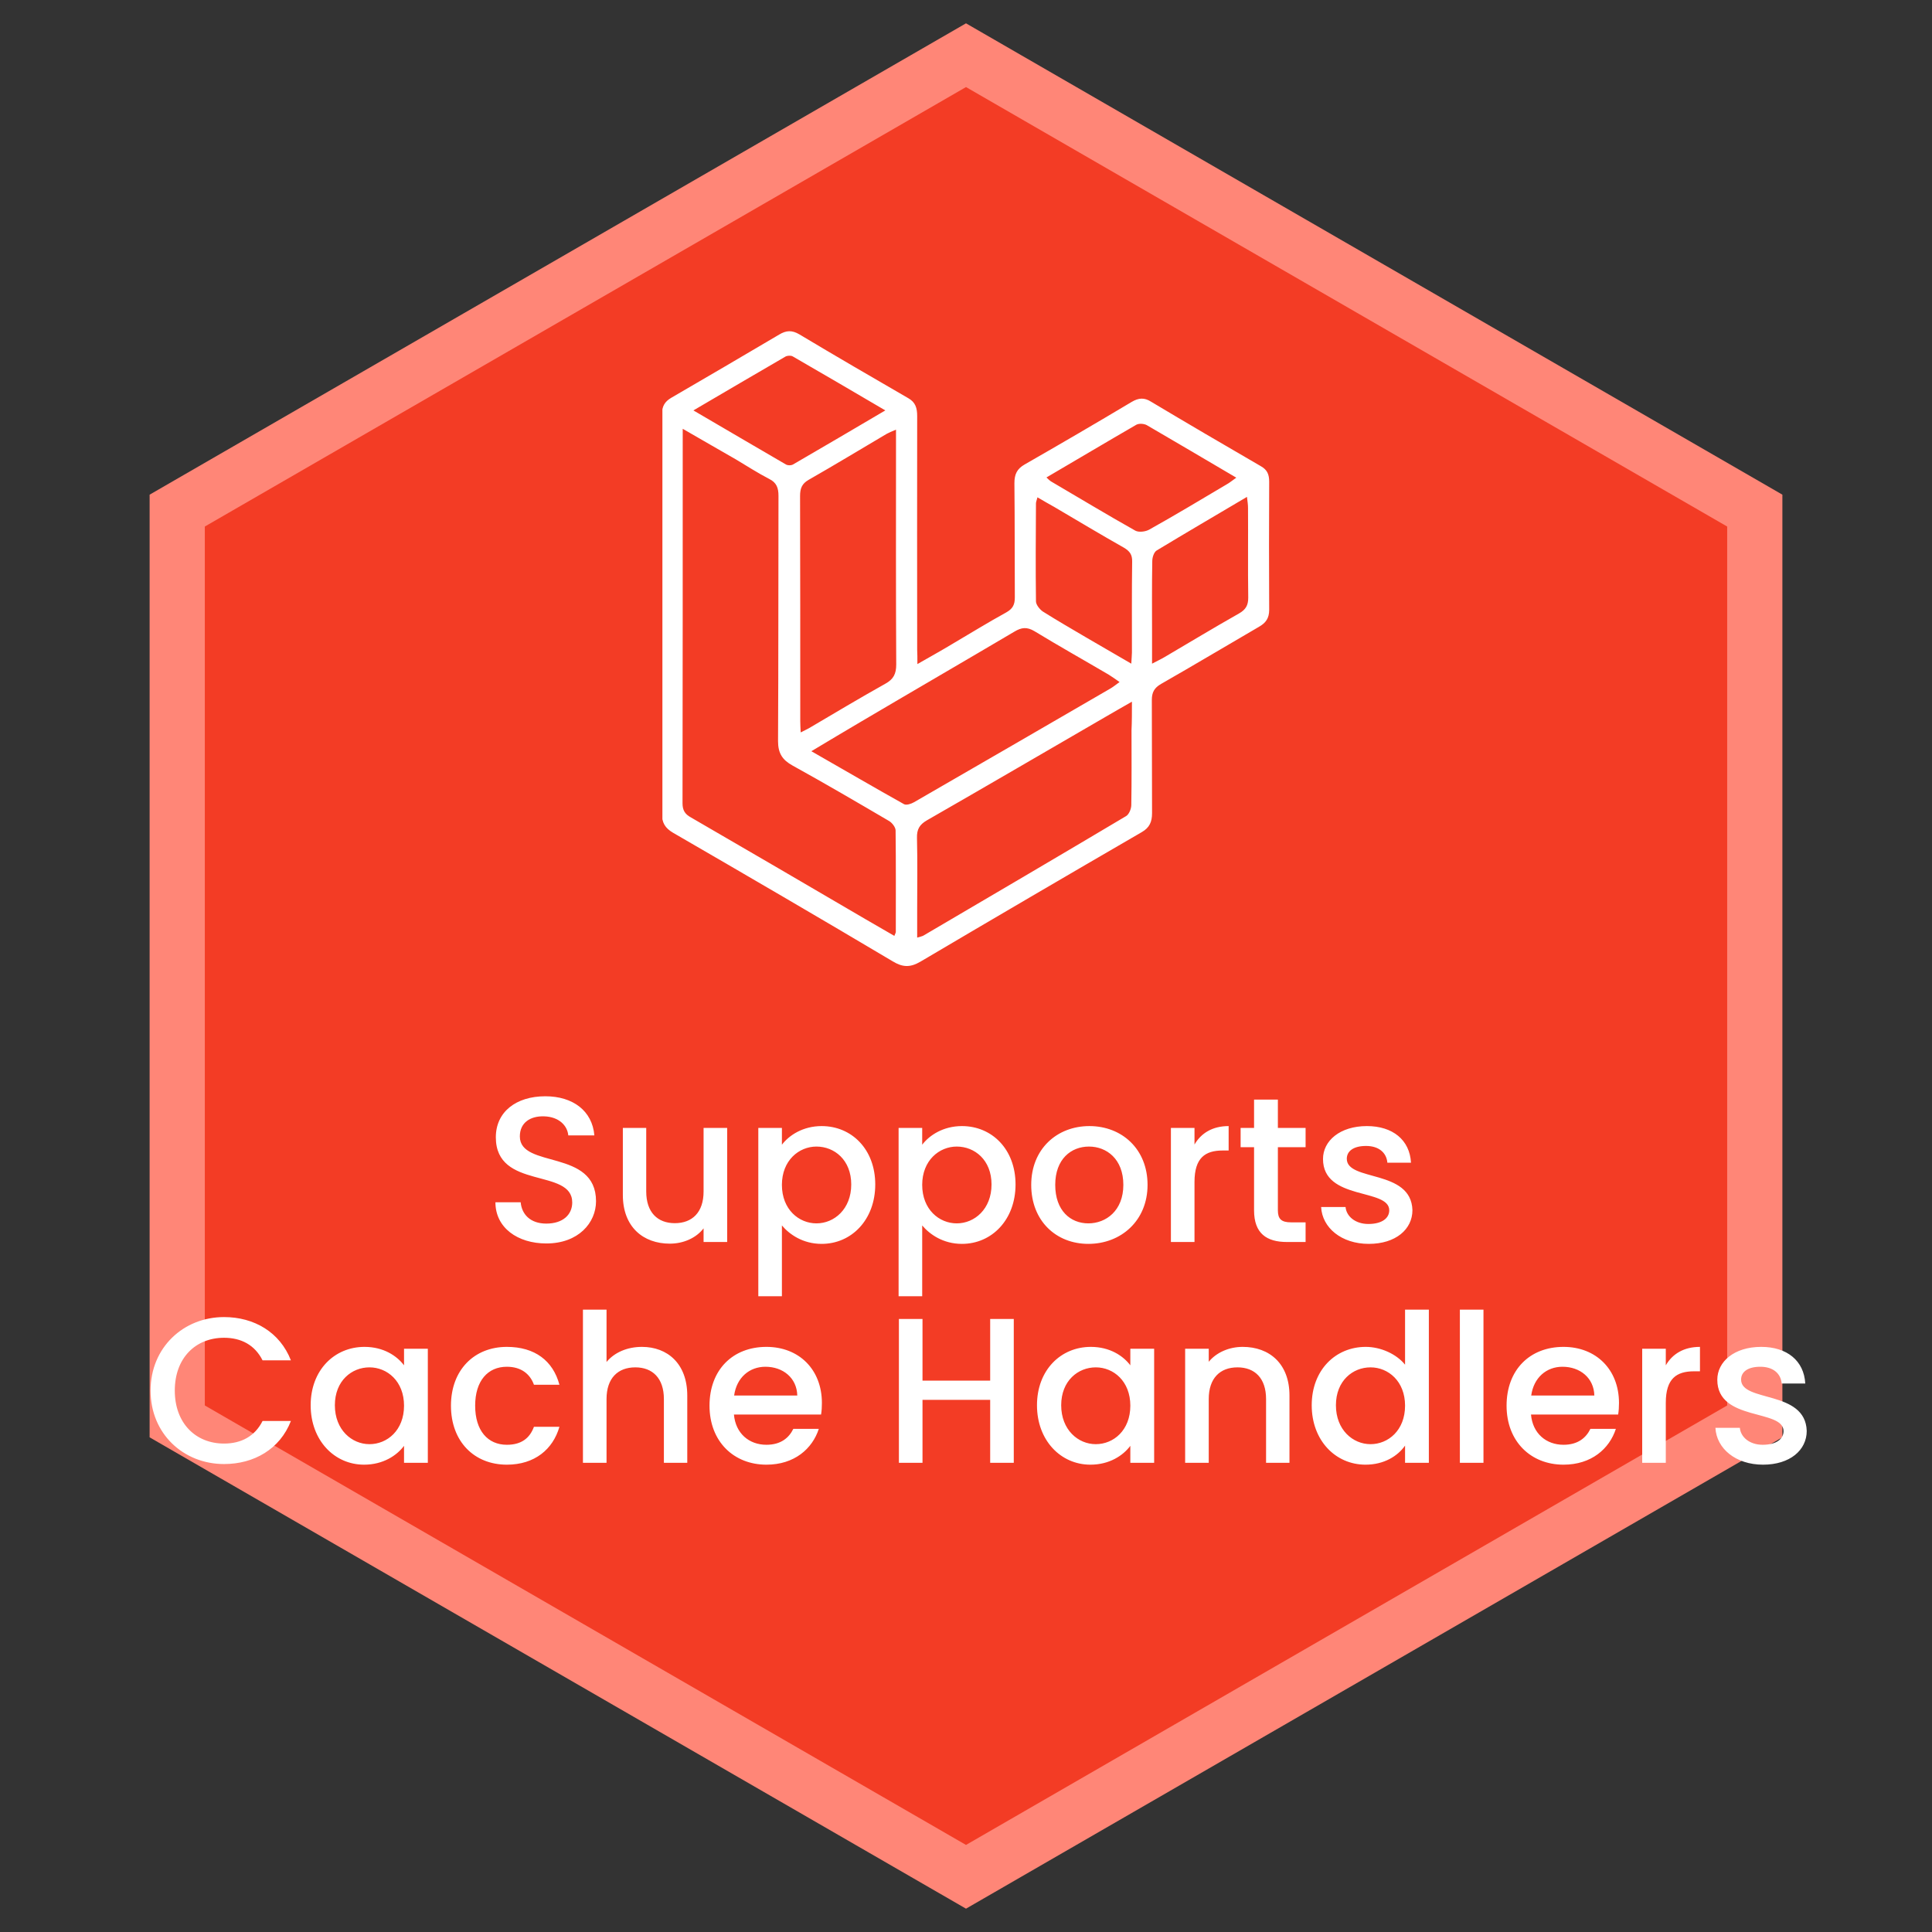
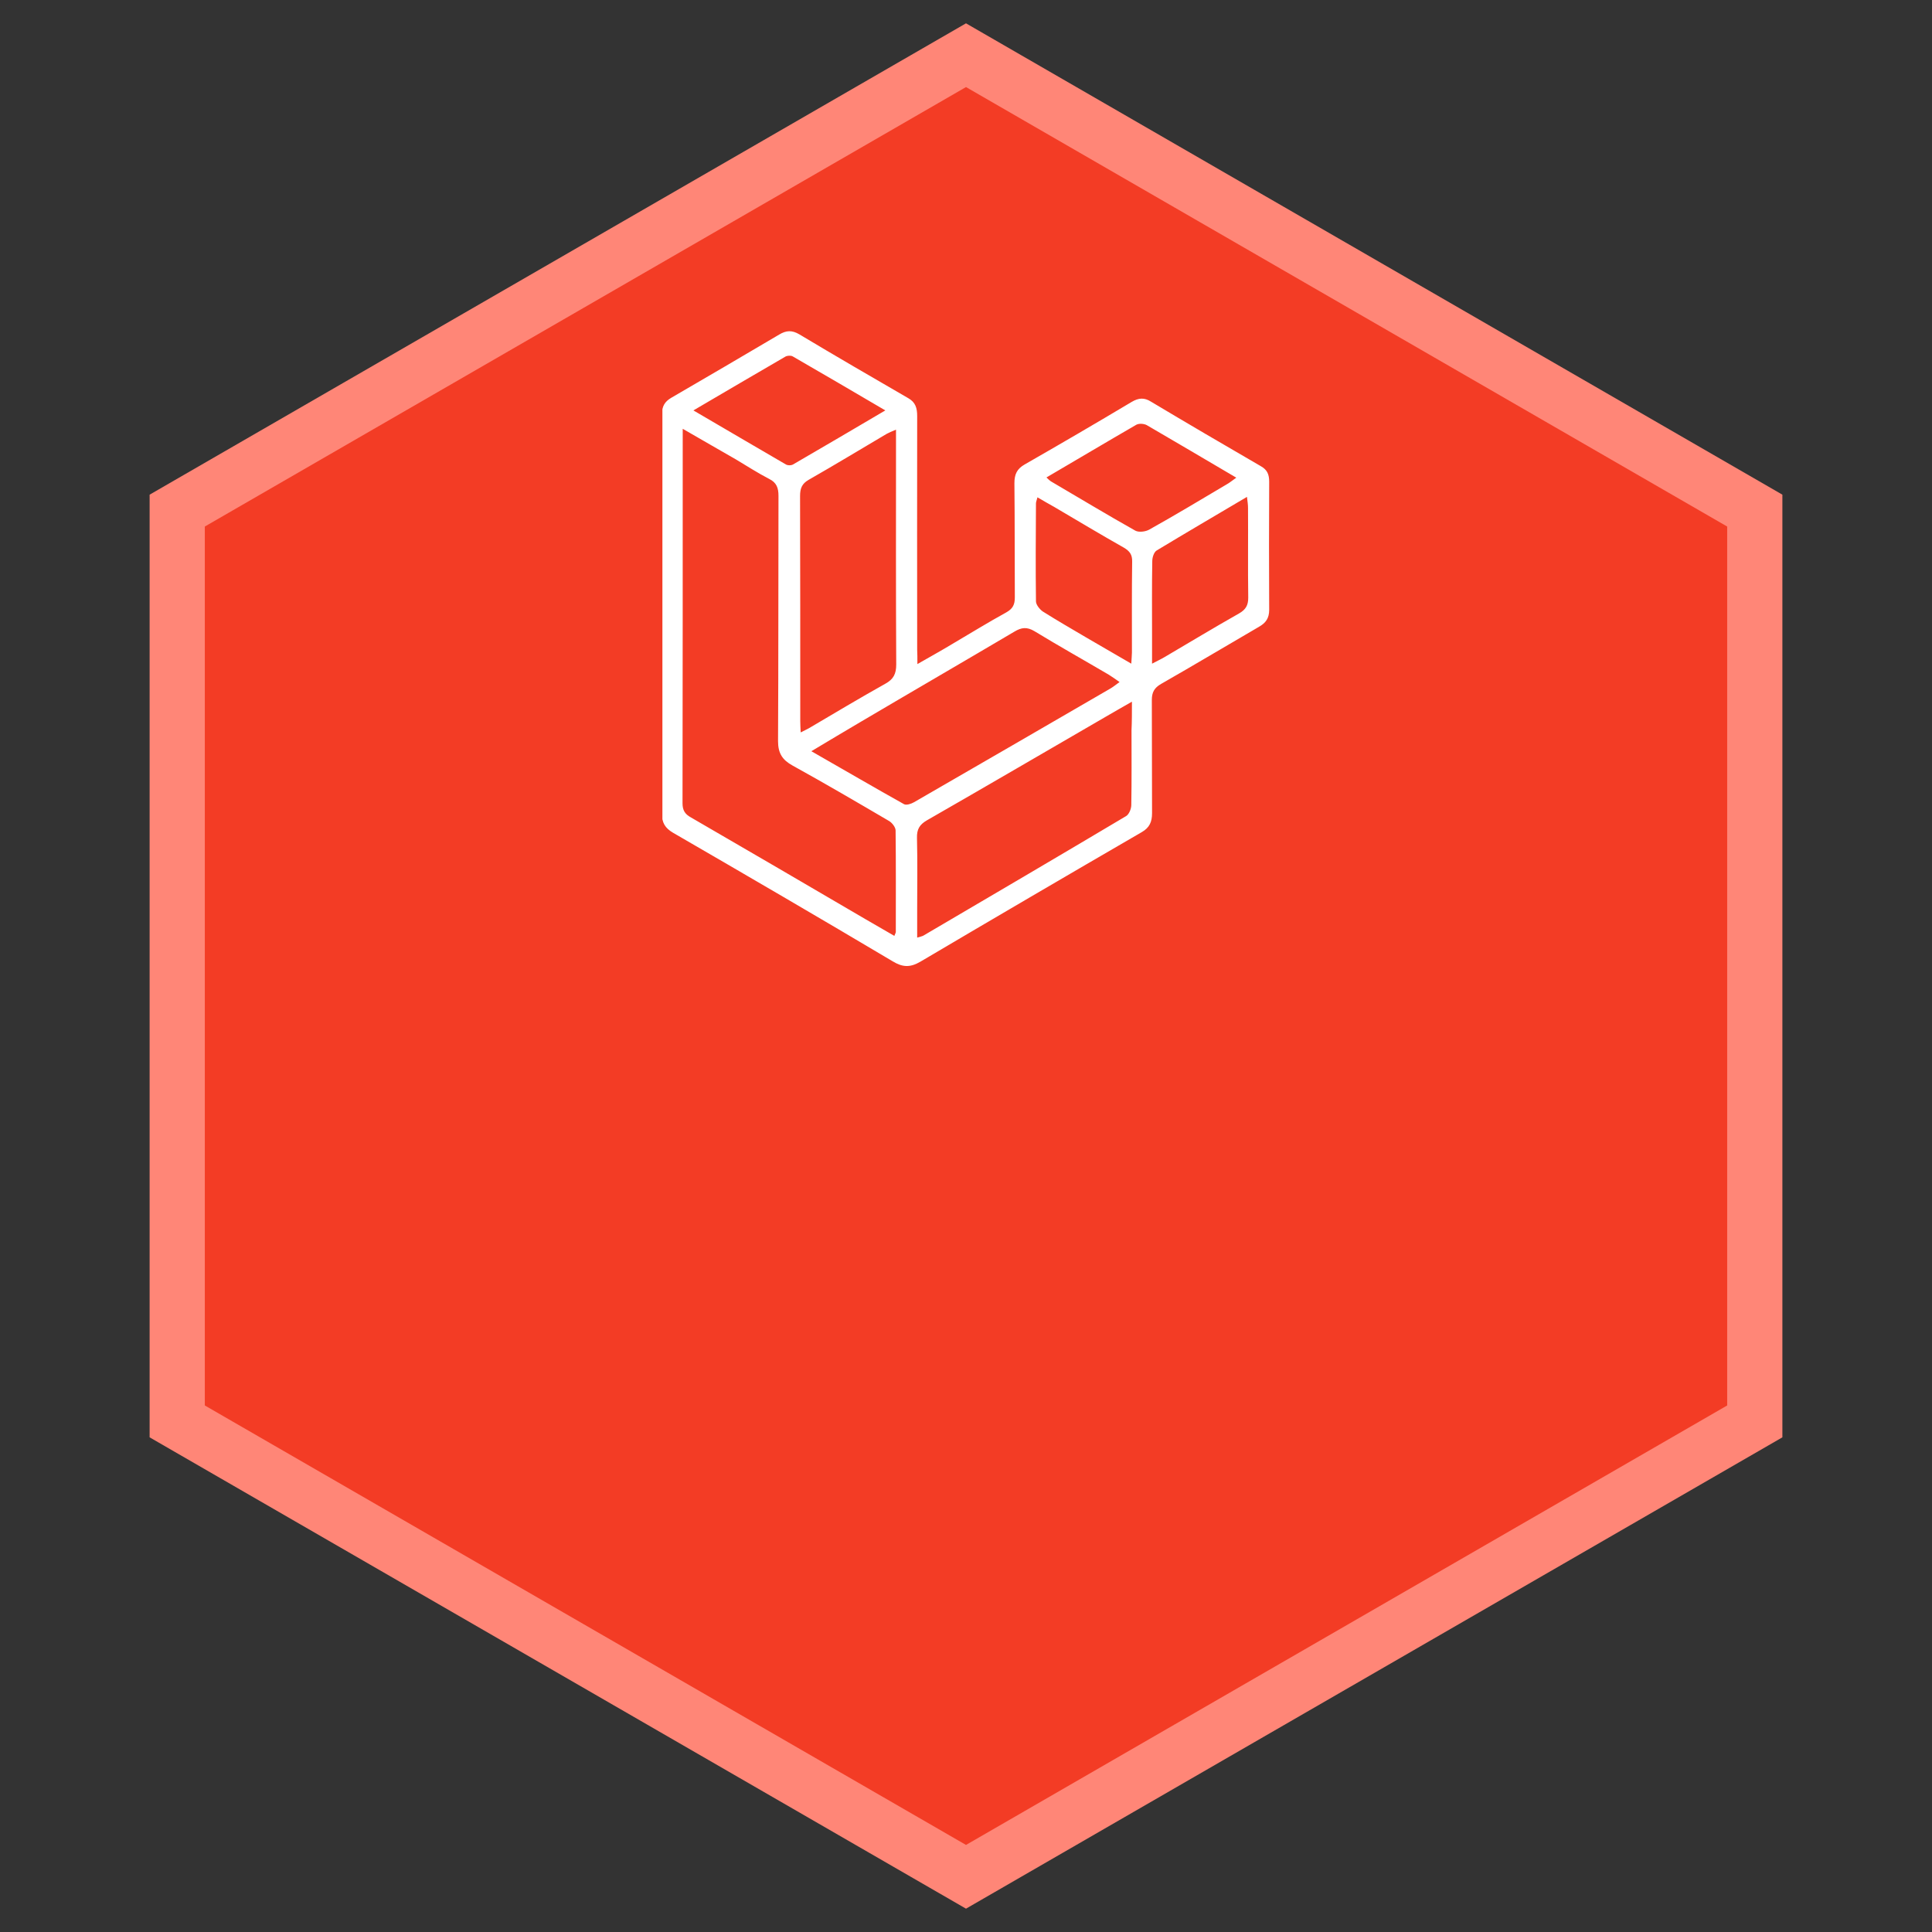
<svg xmlns="http://www.w3.org/2000/svg" width="70" height="70" viewBox="0 0 70 70" fill="none">
  <rect x="0" y="0" width="70" height="70" fill="#333333" stroke="none" />
  <path d="M35 2L63.579 18.5V51.5L35 68L6.421 51.5V18.5L35 2Z" fill="#F33C25" stroke="#FF8677" stroke-width="2" />
-   <path d="M21.595 43.523C21.595 44.303 20.958 45.053 19.795 45.053C18.753 45.053 17.95 44.483 17.95 43.56H18.865C18.903 43.987 19.203 44.333 19.795 44.333C20.395 44.333 20.733 44.01 20.733 43.568C20.733 42.307 17.965 43.125 17.965 41.205C17.965 40.29 18.693 39.72 19.758 39.72C20.755 39.72 21.46 40.245 21.535 41.138H20.59C20.56 40.785 20.253 40.462 19.713 40.447C19.218 40.432 18.835 40.672 18.835 41.175C18.835 42.352 21.595 41.617 21.595 43.523ZM26.347 40.867V45H25.492V44.505C25.222 44.858 24.757 45.06 24.269 45.06C23.302 45.06 22.567 44.453 22.567 43.297V40.867H23.414V43.17C23.414 43.928 23.827 44.318 24.449 44.318C25.079 44.318 25.492 43.928 25.492 43.17V40.867H26.347ZM28.33 41.475C28.592 41.13 29.095 40.8 29.77 40.8C30.857 40.8 31.712 41.64 31.712 42.915C31.712 44.19 30.857 45.068 29.77 45.068C29.087 45.068 28.6 44.722 28.33 44.4V46.965H27.475V40.867H28.33V41.475ZM30.842 42.915C30.842 42.023 30.227 41.542 29.582 41.542C28.945 41.542 28.33 42.045 28.33 42.93C28.33 43.822 28.945 44.325 29.582 44.325C30.227 44.325 30.842 43.807 30.842 42.915ZM33.413 41.475C33.675 41.13 34.178 40.8 34.853 40.8C35.94 40.8 36.795 41.64 36.795 42.915C36.795 44.19 35.94 45.068 34.853 45.068C34.17 45.068 33.683 44.722 33.413 44.4V46.965H32.558V40.867H33.413V41.475ZM35.925 42.915C35.925 42.023 35.31 41.542 34.665 41.542C34.028 41.542 33.413 42.045 33.413 42.93C33.413 43.822 34.028 44.325 34.665 44.325C35.31 44.325 35.925 43.807 35.925 42.915ZM41.578 42.93C41.578 44.227 40.618 45.068 39.433 45.068C38.256 45.068 37.363 44.227 37.363 42.93C37.363 41.633 38.293 40.8 39.471 40.8C40.648 40.8 41.578 41.633 41.578 42.93ZM38.233 42.93C38.233 43.867 38.788 44.325 39.433 44.325C40.071 44.325 40.701 43.867 40.701 42.93C40.701 41.992 40.093 41.542 39.456 41.542C38.811 41.542 38.233 41.992 38.233 42.93ZM43.279 42.825V45H42.424V40.867H43.279V41.468C43.519 41.055 43.931 40.8 44.516 40.8V41.685H44.299C43.669 41.685 43.279 41.947 43.279 42.825ZM45.437 43.852V41.565H44.95V40.867H45.437V39.84H46.3V40.867H47.304V41.565H46.3V43.852C46.3 44.16 46.419 44.288 46.779 44.288H47.304V45H46.63C45.895 45 45.437 44.693 45.437 43.852ZM51.175 43.845C51.175 44.542 50.568 45.068 49.593 45.068C48.602 45.068 47.905 44.483 47.867 43.733H48.752C48.782 44.07 49.105 44.347 49.578 44.347C50.072 44.347 50.335 44.138 50.335 43.852C50.335 43.042 47.935 43.508 47.935 41.992C47.935 41.333 48.55 40.8 49.525 40.8C50.462 40.8 51.078 41.303 51.123 42.127H50.267C50.237 41.767 49.96 41.52 49.495 41.52C49.038 41.52 48.797 41.708 48.797 41.985C48.797 42.818 51.13 42.352 51.175 43.845ZM5.455 50.383C5.455 48.822 6.648 47.72 8.118 47.72C9.205 47.72 10.143 48.267 10.54 49.288H9.513C9.235 48.733 8.74 48.47 8.118 48.47C7.083 48.47 6.333 49.205 6.333 50.383C6.333 51.56 7.083 52.303 8.118 52.303C8.74 52.303 9.235 52.04 9.513 51.485H10.54C10.143 52.505 9.205 53.045 8.118 53.045C6.648 53.045 5.455 51.95 5.455 50.383ZM11.256 50.915C11.256 49.64 12.118 48.8 13.206 48.8C13.903 48.8 14.383 49.13 14.639 49.468V48.867H15.501V53H14.639V52.385C14.376 52.737 13.881 53.068 13.191 53.068C12.118 53.068 11.256 52.19 11.256 50.915ZM14.639 50.93C14.639 50.045 14.031 49.542 13.386 49.542C12.748 49.542 12.133 50.023 12.133 50.915C12.133 51.807 12.748 52.325 13.386 52.325C14.031 52.325 14.639 51.822 14.639 50.93ZM16.339 50.93C16.339 49.64 17.179 48.8 18.364 48.8C19.377 48.8 20.037 49.303 20.269 50.172H19.346C19.204 49.775 18.874 49.52 18.364 49.52C17.674 49.52 17.216 50.03 17.216 50.93C17.216 51.837 17.674 52.347 18.364 52.347C18.874 52.347 19.189 52.123 19.346 51.695H20.269C20.037 52.505 19.377 53.068 18.364 53.068C17.179 53.068 16.339 52.227 16.339 50.93ZM21.121 53V47.45H21.976V49.347C22.261 49.002 22.726 48.8 23.259 48.8C24.181 48.8 24.901 49.407 24.901 50.562V53H24.054V50.69C24.054 49.932 23.641 49.542 23.019 49.542C22.389 49.542 21.976 49.932 21.976 50.69V53H21.121ZM27.732 49.52C27.154 49.52 26.689 49.91 26.599 50.562H28.887C28.872 49.925 28.369 49.52 27.732 49.52ZM29.667 51.77C29.434 52.49 28.782 53.068 27.769 53.068C26.584 53.068 25.707 52.227 25.707 50.93C25.707 49.633 26.547 48.8 27.769 48.8C28.947 48.8 29.779 49.617 29.779 50.833C29.779 50.975 29.772 51.11 29.749 51.252H26.592C26.652 51.935 27.139 52.347 27.769 52.347C28.294 52.347 28.587 52.093 28.744 51.77H29.667ZM35.876 53V50.72H33.424V53H32.569V47.788H33.424V50.023H35.876V47.788H36.731V53H35.876ZM37.572 50.915C37.572 49.64 38.434 48.8 39.522 48.8C40.219 48.8 40.699 49.13 40.954 49.468V48.867H41.817V53H40.954V52.385C40.692 52.737 40.197 53.068 39.507 53.068C38.434 53.068 37.572 52.19 37.572 50.915ZM40.954 50.93C40.954 50.045 40.347 49.542 39.702 49.542C39.064 49.542 38.449 50.023 38.449 50.915C38.449 51.807 39.064 52.325 39.702 52.325C40.347 52.325 40.954 51.822 40.954 50.93ZM45.872 53V50.69C45.872 49.932 45.46 49.542 44.837 49.542C44.207 49.542 43.795 49.932 43.795 50.69V53H42.94V48.867H43.795V49.34C44.072 49.002 44.53 48.8 45.025 48.8C45.992 48.8 46.72 49.407 46.72 50.562V53H45.872ZM47.526 50.915C47.526 49.64 48.388 48.8 49.483 48.8C50.023 48.8 50.593 49.055 50.908 49.445V47.45H51.77V53H50.908V52.377C50.645 52.752 50.151 53.068 49.475 53.068C48.388 53.068 47.526 52.19 47.526 50.915ZM50.908 50.93C50.908 50.045 50.3 49.542 49.656 49.542C49.018 49.542 48.403 50.023 48.403 50.915C48.403 51.807 49.018 52.325 49.656 52.325C50.3 52.325 50.908 51.822 50.908 50.93ZM52.894 53V47.45H53.749V53H52.894ZM56.611 49.52C56.034 49.52 55.569 49.91 55.479 50.562H57.766C57.751 49.925 57.249 49.52 56.611 49.52ZM58.546 51.77C58.314 52.49 57.661 53.068 56.649 53.068C55.464 53.068 54.586 52.227 54.586 50.93C54.586 49.633 55.426 48.8 56.649 48.8C57.826 48.8 58.659 49.617 58.659 50.833C58.659 50.975 58.651 51.11 58.629 51.252H55.471C55.531 51.935 56.019 52.347 56.649 52.347C57.174 52.347 57.466 52.093 57.624 51.77H58.546ZM60.355 50.825V53H59.5V48.867H60.355V49.468C60.595 49.055 61.008 48.8 61.593 48.8V49.685H61.375C60.745 49.685 60.355 49.947 60.355 50.825ZM65.461 51.845C65.461 52.542 64.853 53.068 63.878 53.068C62.888 53.068 62.191 52.483 62.153 51.733H63.038C63.068 52.07 63.391 52.347 63.863 52.347C64.358 52.347 64.621 52.138 64.621 51.852C64.621 51.042 62.221 51.508 62.221 49.992C62.221 49.333 62.836 48.8 63.811 48.8C64.748 48.8 65.363 49.303 65.408 50.127H64.553C64.523 49.767 64.246 49.52 63.781 49.52C63.323 49.52 63.083 49.708 63.083 49.985C63.083 50.818 65.416 50.352 65.461 51.845Z" fill="white" />
  <g clip-path="url(#clip0_15572_95)">
    <path d="M33.239 24.061C33.709 23.79 34.119 23.566 34.514 23.326C35.159 22.947 35.797 22.552 36.458 22.189C36.693 22.057 36.769 21.91 36.769 21.647C36.761 20.27 36.769 18.886 36.754 17.508C36.754 17.183 36.845 16.99 37.126 16.828C38.424 16.085 39.722 15.327 41.005 14.561C41.255 14.414 41.46 14.398 41.703 14.553C43.024 15.342 44.345 16.116 45.681 16.89C45.916 17.021 45.985 17.191 45.985 17.454C45.977 19.002 45.977 20.549 45.985 22.096C45.985 22.398 45.863 22.568 45.62 22.707C44.436 23.396 43.259 24.1 42.068 24.78C41.825 24.92 41.733 25.082 41.733 25.361C41.741 26.73 41.733 28.092 41.741 29.461C41.741 29.778 41.65 29.987 41.369 30.149C38.689 31.704 36.017 33.267 33.345 34.845C32.973 35.062 32.7 35.047 32.343 34.83C29.701 33.26 27.044 31.712 24.387 30.173C24.099 30.003 23.977 29.809 23.985 29.469C23.992 24.649 23.992 19.822 23.985 15.002C23.985 14.723 24.083 14.553 24.319 14.414C25.625 13.656 26.93 12.89 28.228 12.124C28.486 11.969 28.691 11.954 28.965 12.116C30.27 12.898 31.591 13.664 32.912 14.429C33.17 14.576 33.231 14.785 33.231 15.072C33.224 17.895 33.231 20.719 33.231 23.543C33.239 23.682 33.239 23.837 33.239 24.061ZM24.736 15.536C24.736 15.737 24.736 15.845 24.736 15.961C24.736 20.34 24.736 24.726 24.729 29.105C24.729 29.36 24.82 29.5 25.032 29.616C27.143 30.838 29.246 32.068 31.348 33.298C31.698 33.499 32.047 33.7 32.404 33.909C32.434 33.832 32.457 33.793 32.457 33.762C32.457 32.54 32.464 31.318 32.449 30.088C32.449 29.972 32.32 29.809 32.214 29.747C31.052 29.066 29.891 28.386 28.714 27.736C28.35 27.535 28.19 27.295 28.19 26.854C28.206 23.891 28.198 20.928 28.206 17.965C28.206 17.679 28.137 17.485 27.872 17.354C27.454 17.137 27.059 16.882 26.657 16.642C26.042 16.286 25.427 15.938 24.736 15.536ZM41.012 25.423C40.656 25.624 40.367 25.794 40.071 25.964C37.907 27.218 35.751 28.479 33.58 29.724C33.315 29.879 33.216 30.049 33.224 30.358C33.246 31.225 33.231 32.084 33.231 32.95C33.231 33.283 33.231 33.608 33.231 33.971C33.337 33.94 33.406 33.925 33.451 33.902C35.903 32.463 38.355 31.024 40.8 29.569C40.906 29.507 40.989 29.306 40.989 29.167C41.005 28.262 40.997 27.364 40.997 26.459C41.012 26.142 41.012 25.825 41.012 25.423ZM29.397 27.218C30.574 27.89 31.66 28.525 32.753 29.136C32.836 29.183 33.011 29.128 33.117 29.066C35.493 27.697 37.862 26.32 40.238 24.943C40.344 24.881 40.435 24.804 40.564 24.711C40.405 24.603 40.291 24.517 40.177 24.448C39.282 23.922 38.37 23.411 37.482 22.87C37.209 22.707 37.012 22.73 36.754 22.885C34.894 23.984 33.026 25.067 31.166 26.165C30.597 26.498 30.035 26.838 29.397 27.218ZM32.464 15.567C32.297 15.636 32.206 15.675 32.123 15.721C31.181 16.278 30.248 16.843 29.299 17.385C29.056 17.524 28.988 17.694 28.988 17.973C28.995 20.696 28.995 23.411 28.995 26.134C28.995 26.258 29.003 26.382 29.01 26.537C29.139 26.475 29.223 26.428 29.314 26.382C30.233 25.84 31.151 25.291 32.077 24.773C32.373 24.61 32.472 24.417 32.472 24.076C32.457 21.431 32.464 18.793 32.464 16.147C32.464 15.977 32.464 15.806 32.464 15.567ZM32.077 14.87C30.916 14.19 29.823 13.547 28.722 12.913C28.653 12.874 28.524 12.882 28.456 12.921C27.363 13.555 26.27 14.197 25.123 14.87C26.277 15.543 27.378 16.193 28.486 16.835C28.547 16.866 28.661 16.866 28.722 16.835C29.815 16.201 30.908 15.559 32.077 14.87ZM37.915 17.299C37.998 17.377 38.036 17.416 38.074 17.439C39.092 18.035 40.101 18.646 41.134 19.226C41.263 19.296 41.506 19.265 41.642 19.187C42.584 18.661 43.51 18.104 44.436 17.555C44.55 17.493 44.649 17.408 44.793 17.307C43.677 16.65 42.614 16.023 41.551 15.404C41.453 15.35 41.27 15.335 41.172 15.389C40.101 16.008 39.038 16.642 37.915 17.299ZM45.18 18.003C44.041 18.677 42.971 19.303 41.908 19.945C41.809 20.007 41.749 20.193 41.749 20.332C41.733 21.222 41.741 22.111 41.741 23.001C41.741 23.334 41.741 23.659 41.741 24.046C41.931 23.945 42.068 23.883 42.197 23.806C43.092 23.28 43.988 22.738 44.892 22.227C45.135 22.088 45.226 21.934 45.226 21.655C45.21 20.572 45.226 19.489 45.218 18.406C45.218 18.29 45.203 18.181 45.18 18.003ZM37.589 18.019C37.566 18.12 37.535 18.181 37.535 18.236C37.528 19.419 37.52 20.603 37.535 21.787C37.535 21.91 37.672 22.081 37.786 22.158C38.302 22.483 38.826 22.785 39.35 23.094C39.881 23.404 40.413 23.713 40.989 24.046C40.997 23.86 41.012 23.752 41.012 23.636C41.012 22.545 41.005 21.446 41.02 20.355C41.028 20.092 40.929 19.969 40.724 19.845C39.874 19.365 39.038 18.862 38.196 18.367C38.006 18.259 37.809 18.151 37.589 18.019Z" fill="white" />
  </g>
  <defs>
    <clipPath id="clip0_15572_95">
      <rect width="22" height="23" fill="white" transform="translate(24 12)" />
    </clipPath>
  </defs>
</svg>